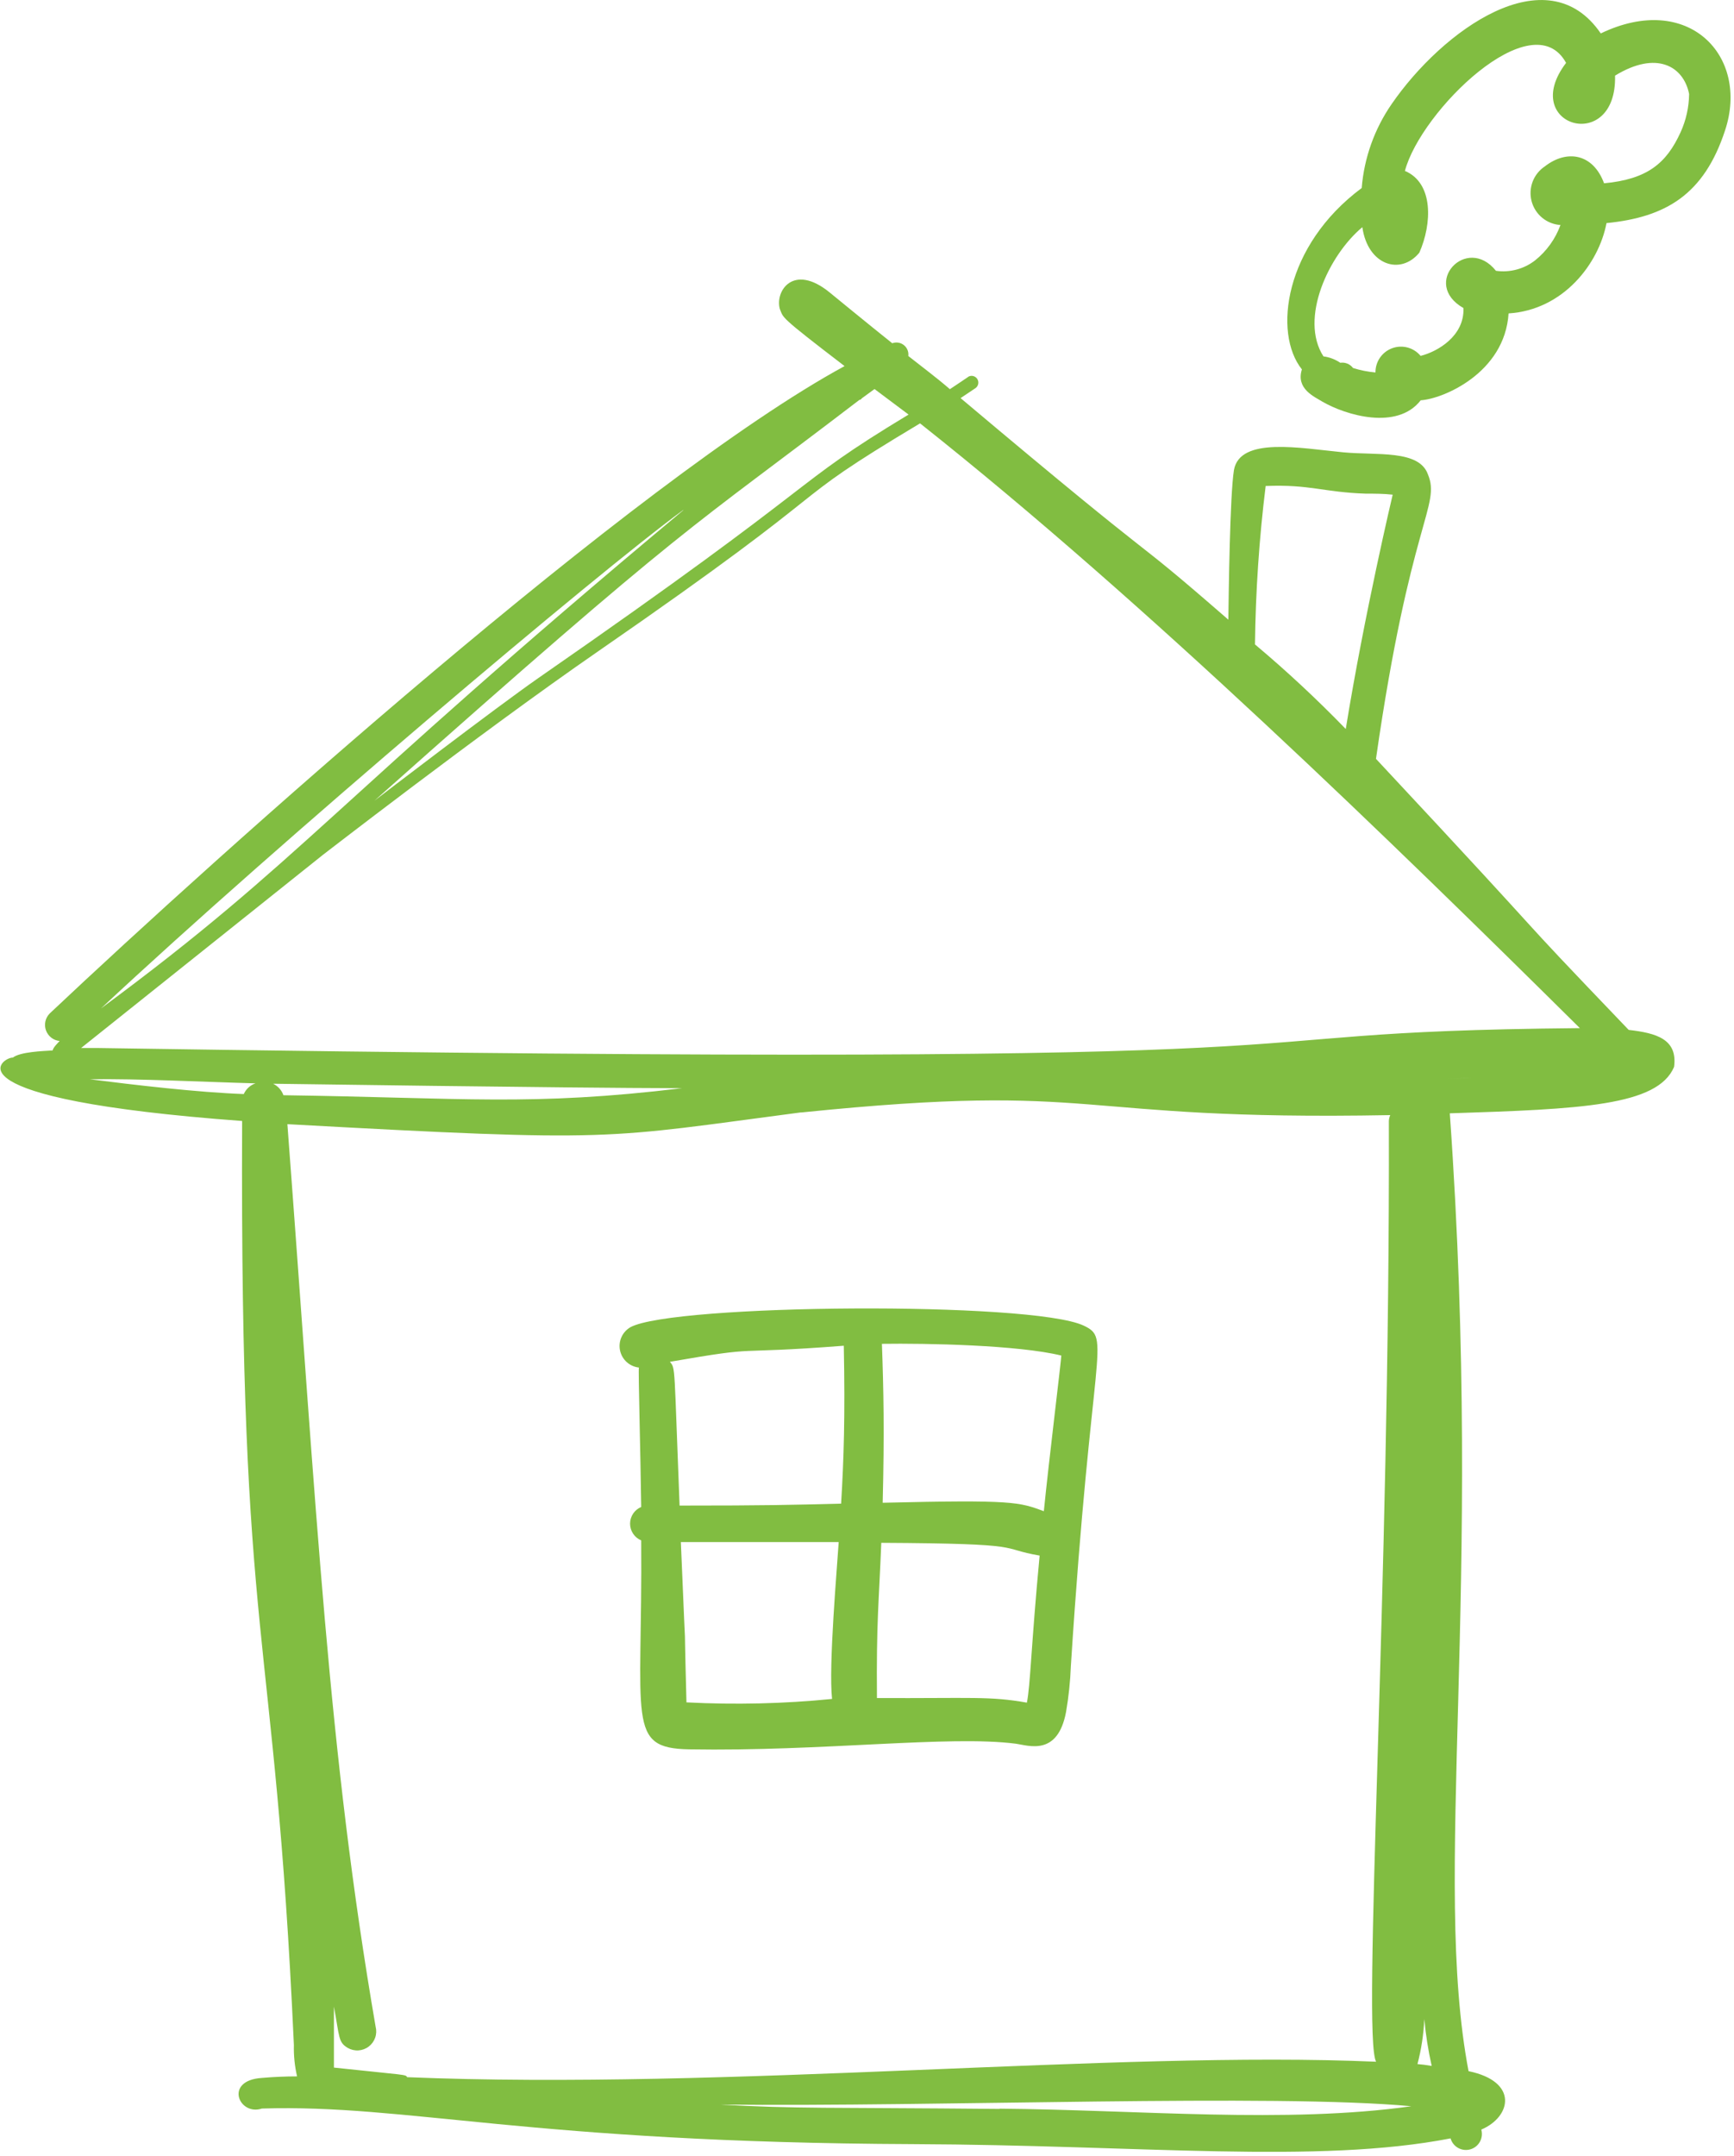
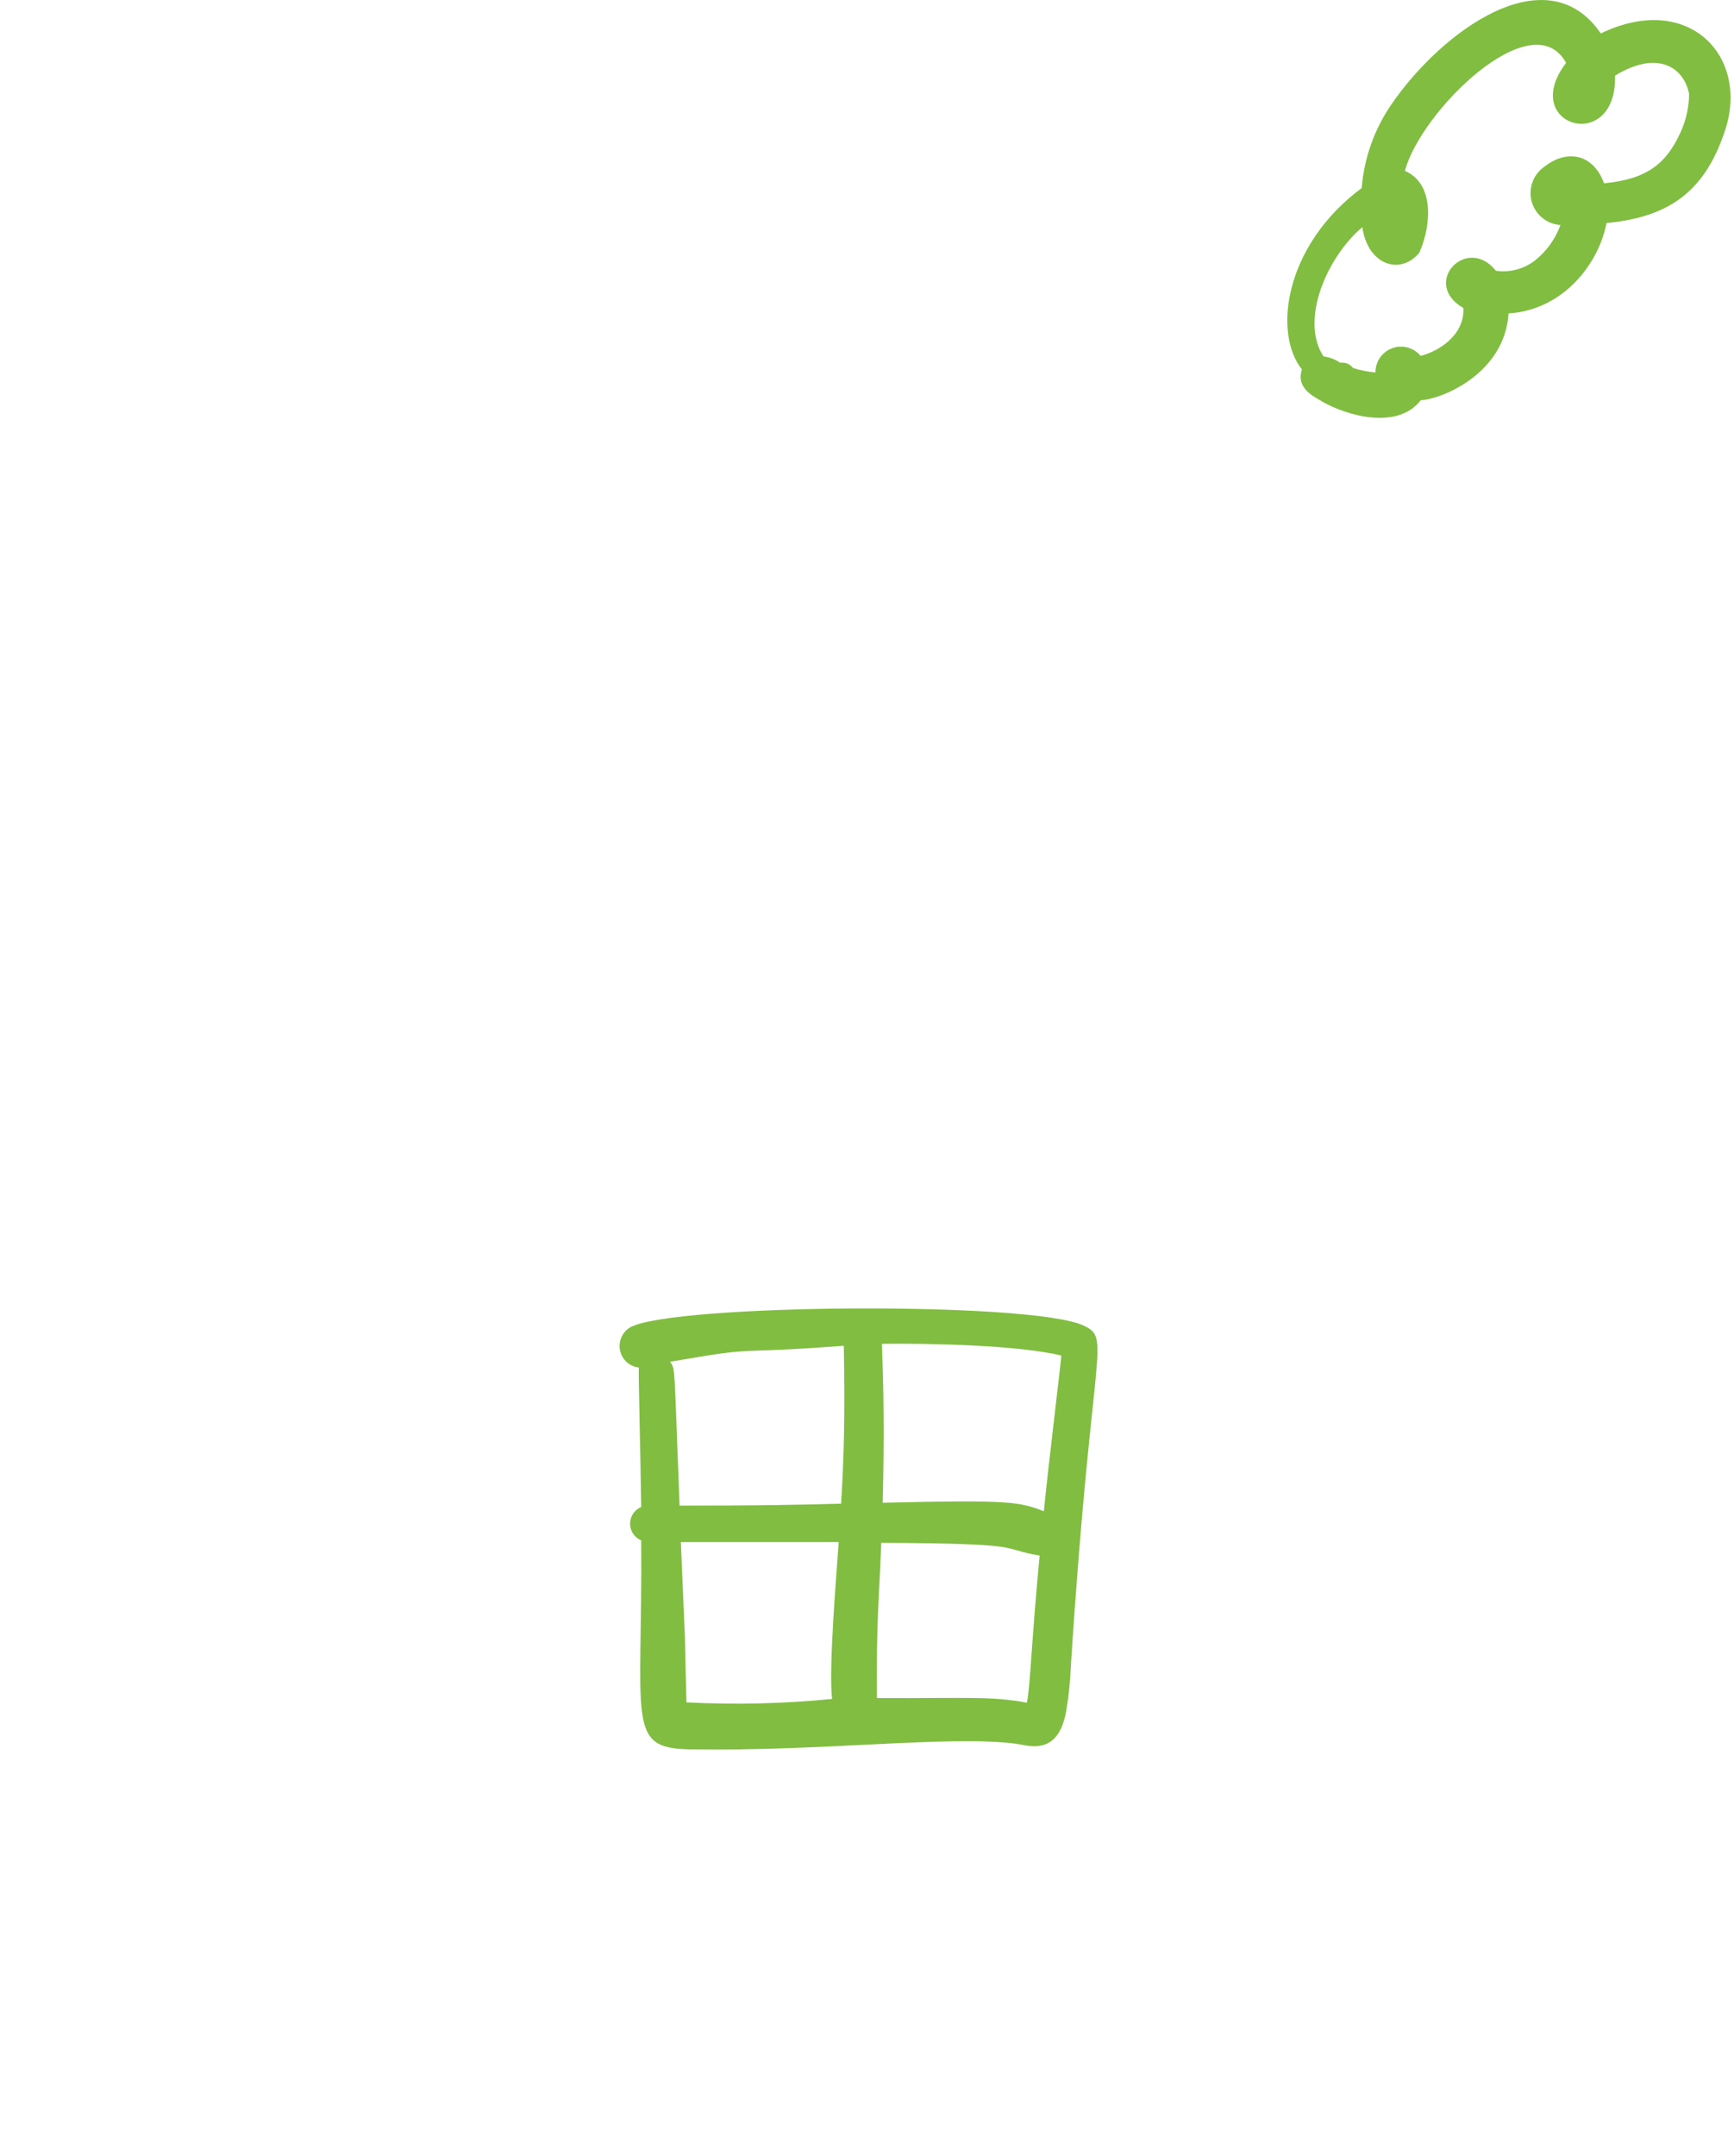
<svg xmlns="http://www.w3.org/2000/svg" width="136" height="169" viewBox="0 0 136 169" fill="none">
  <g clip-path="url(#clip0)">
    <path d="M62.45 87.22H62.51C62.41 87.23 62.35 87.24 62.45 87.22Z" fill="#81BD41" />
-     <path d="M18.99 87.88C18.81 130.15 21.51 126.49 23.05 160.32C23.029 161.147 23.113 161.974 23.3 162.78C22.38 162.78 21.46 162.82 20.54 162.9C17.54 163.09 18.74 165.9 20.54 165.3C31.95 164.95 41.48 167.97 71.64 168.09C89.46 168.16 103.3 169.67 113.77 167.64C113.862 167.96 114.076 168.23 114.367 168.391C114.658 168.552 115 168.591 115.32 168.5C115.64 168.408 115.91 168.194 116.071 167.903C116.232 167.612 116.271 167.27 116.18 166.95C118.54 165.95 119.12 163.18 115.18 162.37C112.3 147.18 116.39 125.12 113.71 87.28C123.97 86.95 130.01 86.7 131.3 83.64C131.59 81.47 129.93 80.99 127.74 80.74C116.96 69.49 124.03 76.74 107.92 59.49C110.6 40.82 113.02 39.64 111.99 37.18C111.29 35.24 107.99 35.71 105.36 35.46C102.02 35.14 97.25 34.21 96.78 36.85C96.46 38.85 96.37 46.51 96.34 48.58C87.58 40.96 92.76 45.87 75.34 31.21L76.52 30.42C76.624 30.342 76.696 30.229 76.722 30.101C76.748 29.974 76.726 29.841 76.661 29.729C76.595 29.616 76.491 29.532 76.367 29.491C76.243 29.451 76.109 29.458 75.99 29.51C75.5 29.85 74.99 30.18 74.5 30.51C73.5 29.64 72.43 28.85 71.24 27.91C71.26 27.75 71.239 27.587 71.178 27.437C71.117 27.287 71.019 27.155 70.892 27.055C70.765 26.954 70.615 26.888 70.455 26.863C70.295 26.837 70.132 26.854 69.98 26.91C68.26 25.54 65.05 22.91 65.05 22.91C62.22 20.62 60.78 22.82 61.16 24.21C61.47 24.95 61.03 24.71 66.24 28.7C49.89 37.59 17.34 66.78 3.9 79.45C3.73 79.621 3.613 79.836 3.56 80.071C3.508 80.306 3.524 80.551 3.606 80.777C3.688 81.003 3.832 81.202 4.022 81.349C4.212 81.497 4.44 81.587 4.68 81.61C4.51 81.79 4.17 82.12 4.13 82.35C3.34 82.4 1.58 82.46 1.01 82.91C0.12 82.88 -4.58 86.14 18.99 87.88ZM19.16 85.77C15.49 85.64 10.52 85.05 7.04 84.61C10.8 84.55 16.19 84.83 20.04 84.93C19.837 84.999 19.65 85.109 19.492 85.253C19.334 85.398 19.207 85.574 19.12 85.77H19.16ZM22.23 85.86C22.089 85.465 21.798 85.141 21.42 84.96C21.77 84.96 43.92 85.29 53.5 85.31C41.62 86.74 36.42 86.06 22.19 85.86H22.23ZM31.93 162.86C31.86 162.61 31.86 162.7 26.19 162.09C26.19 160.29 26.19 157.66 26.19 157.31C26.64 159.73 26.52 160.1 27.28 160.55C27.535 160.695 27.826 160.762 28.119 160.742C28.411 160.722 28.692 160.617 28.924 160.438C29.157 160.26 29.332 160.017 29.427 159.74C29.523 159.463 29.534 159.164 29.46 158.88C25.73 137.21 24.88 119.08 22.54 88.13C48.54 89.56 47.17 89.26 62.8 87.21H62.88C86.78 84.77 83.51 87.89 109.04 87.42C108.967 87.577 108.93 87.747 108.93 87.92C109.03 124.54 106.81 159.61 107.93 161.63C87.5 160.74 56.99 163.88 31.89 162.84L31.93 162.86ZM78.42 165.33C64.52 165.2 62.7 165.33 56.48 164.99C73.55 165.18 99.91 164.12 110.69 165.12C100.87 166.5 89.3 165.4 78.38 165.31L78.42 165.33ZM111.17 161.83C111.476 160.669 111.657 159.479 111.71 158.28C111.822 159.518 112.016 160.747 112.29 161.96C111.83 161.88 111.57 161.85 111.13 161.81L111.17 161.83ZM113.37 84.6C116.05 84.45 116.17 84.46 113.37 84.6V84.6ZM99.27 38.1C102.75 37.96 103.8 38.59 107.11 38.7C107.82 38.7 108.53 38.7 109.23 38.78C109.23 38.78 107.02 48.08 105.55 57.15C103.292 54.819 100.915 52.606 98.43 50.52C98.478 46.361 98.759 42.208 99.27 38.08V38.1ZM67.43 31.35C67.463 31.342 67.495 31.327 67.522 31.307C67.55 31.286 67.573 31.26 67.59 31.23L68.59 30.5L71.26 32.5C61.58 38.35 65.57 36.97 42.19 53.18C38.86 55.5 29.71 62.51 29.37 62.77C54.48 40.44 53.73 41.81 67.43 31.33V31.35ZM53.59 40C25.72 63.26 23.91 67.24 7.93 79.05C21.93 65.97 46.99 44.8 53.59 39.98V40ZM25.36 67C25.36 67 25.38 66.96 25.36 66.98V67ZM20.6 69.47H20.55H20.6ZM25.31 67.03C24.68 67.52 37.69 57.43 46.87 51.09C67.41 36.9 60.54 40.15 72.16 33.19C89.99 47.31 109.27 66.11 123.91 80.6C89.71 80.92 117.41 83.85 7.76 82.16C7.29 82.16 6.83 82.16 6.36 82.16L25.31 67.03Z" fill="#81BD41" />
    <path d="M102.11 28.96C101.62 30.49 103.11 31.11 103.72 31.49C105.55 32.55 109.58 33.76 111.43 31.38C113.16 31.28 118.02 29.25 118.32 24.57C122.63 24.3 125.4 20.65 126 17.49C130.65 17.03 133.65 15.26 135.3 10.22C137.23 4.39 132.42 -0.68 125.55 2.62C121.33 -3.55 113.13 2.37 109.14 8.17C107.797 10.117 106.99 12.383 106.8 14.74C100.74 19.24 99.83 26.11 102.11 28.96ZM108.51 29.04V28.95C108.514 28.98 108.514 29.01 108.51 29.04ZM106.85 17.81C107.28 20.81 109.85 21.6 111.32 19.81C112.32 17.55 112.45 14.35 110.19 13.4C111.42 8.72 120.19 0.12 122.83 4.93C119.06 9.88 126.83 12.15 126.67 5.93C129.93 3.93 132.05 5.2 132.48 7.37C132.467 8.406 132.239 9.427 131.81 10.37C130.7 12.8 129.21 14.05 125.81 14.37C124.94 12.02 122.88 11.71 121.17 13.04C120.731 13.33 120.394 13.75 120.207 14.241C120.02 14.733 119.991 15.271 120.126 15.779C120.261 16.287 120.552 16.74 120.958 17.074C121.365 17.408 121.865 17.606 122.39 17.64C121.992 18.733 121.3 19.695 120.39 20.42C119.96 20.752 119.467 20.995 118.942 21.134C118.417 21.273 117.869 21.306 117.33 21.23C115.03 18.36 111.42 22.23 114.78 24.15C114.87 26.32 112.78 27.56 111.42 27.9C111.156 27.582 110.8 27.353 110.401 27.245C110.002 27.137 109.579 27.156 109.191 27.299C108.802 27.441 108.468 27.701 108.233 28.041C107.999 28.382 107.875 28.787 107.88 29.2C107.283 29.147 106.693 29.03 106.12 28.85C106.006 28.698 105.853 28.579 105.677 28.507C105.501 28.434 105.308 28.411 105.12 28.44C104.725 28.172 104.273 28.001 103.8 27.94C101.89 24.98 104.21 20.01 106.85 17.81Z" fill="#81BD41" />
    <path d="M79.68 136.7C80.68 136.84 82.95 137.7 83.61 134.22C83.817 133.023 83.944 131.814 83.99 130.6C85.61 105.25 87.2 104.97 84.99 103.92C80.9 102 52.77 102.22 49.44 104.05C49.13 104.23 48.885 104.503 48.74 104.83C48.595 105.157 48.556 105.522 48.631 105.873C48.705 106.223 48.888 106.541 49.154 106.781C49.419 107.021 49.754 107.171 50.11 107.21C50.05 107.38 50.24 113.97 50.29 118.14C50.032 118.248 49.811 118.43 49.656 118.663C49.501 118.896 49.418 119.17 49.418 119.45C49.418 119.73 49.501 120.004 49.656 120.237C49.811 120.47 50.032 120.652 50.29 120.76C50.4 134.9 49.1 137.05 54.04 137.14C64.46 137.32 74.47 136.02 79.68 136.7ZM83.24 106.27C83.24 106.6 82.24 114.73 81.87 118.47C79.93 117.76 79.5 117.56 69.23 117.81C69.37 112.24 69.3 108.96 69.17 105.35C72.66 105.3 79.86 105.44 83.24 106.27ZM69.12 120.95C80.9 121.01 78.18 121.38 81.54 121.95C80.87 129.02 80.82 132.09 80.54 133.48C77.61 132.96 76.23 133.15 68.78 133.12C68.73 127.08 68.93 125.73 69.12 120.95ZM52.54 106.76C60.1 105.45 56.81 106.22 66.18 105.5C66.29 111.07 66.18 114.4 65.97 117.88C61.86 117.98 60.22 118.03 53.3 118.03C52.86 106.92 52.99 107.3 52.54 106.76ZM53.84 133.46C53.58 123.67 53.93 133.68 53.4 120.89C59.61 120.89 57.4 120.89 65.78 120.89C65.67 122.71 64.97 130.63 65.26 133.19C61.472 133.566 57.661 133.656 53.86 133.46H53.84Z" fill="#81BD41" />
  </g>
  <defs>
    <clipPath id="clip0">
      <rect width="135.73" height="168.69" fill="white" />
    </clipPath>
  </defs>
</svg>